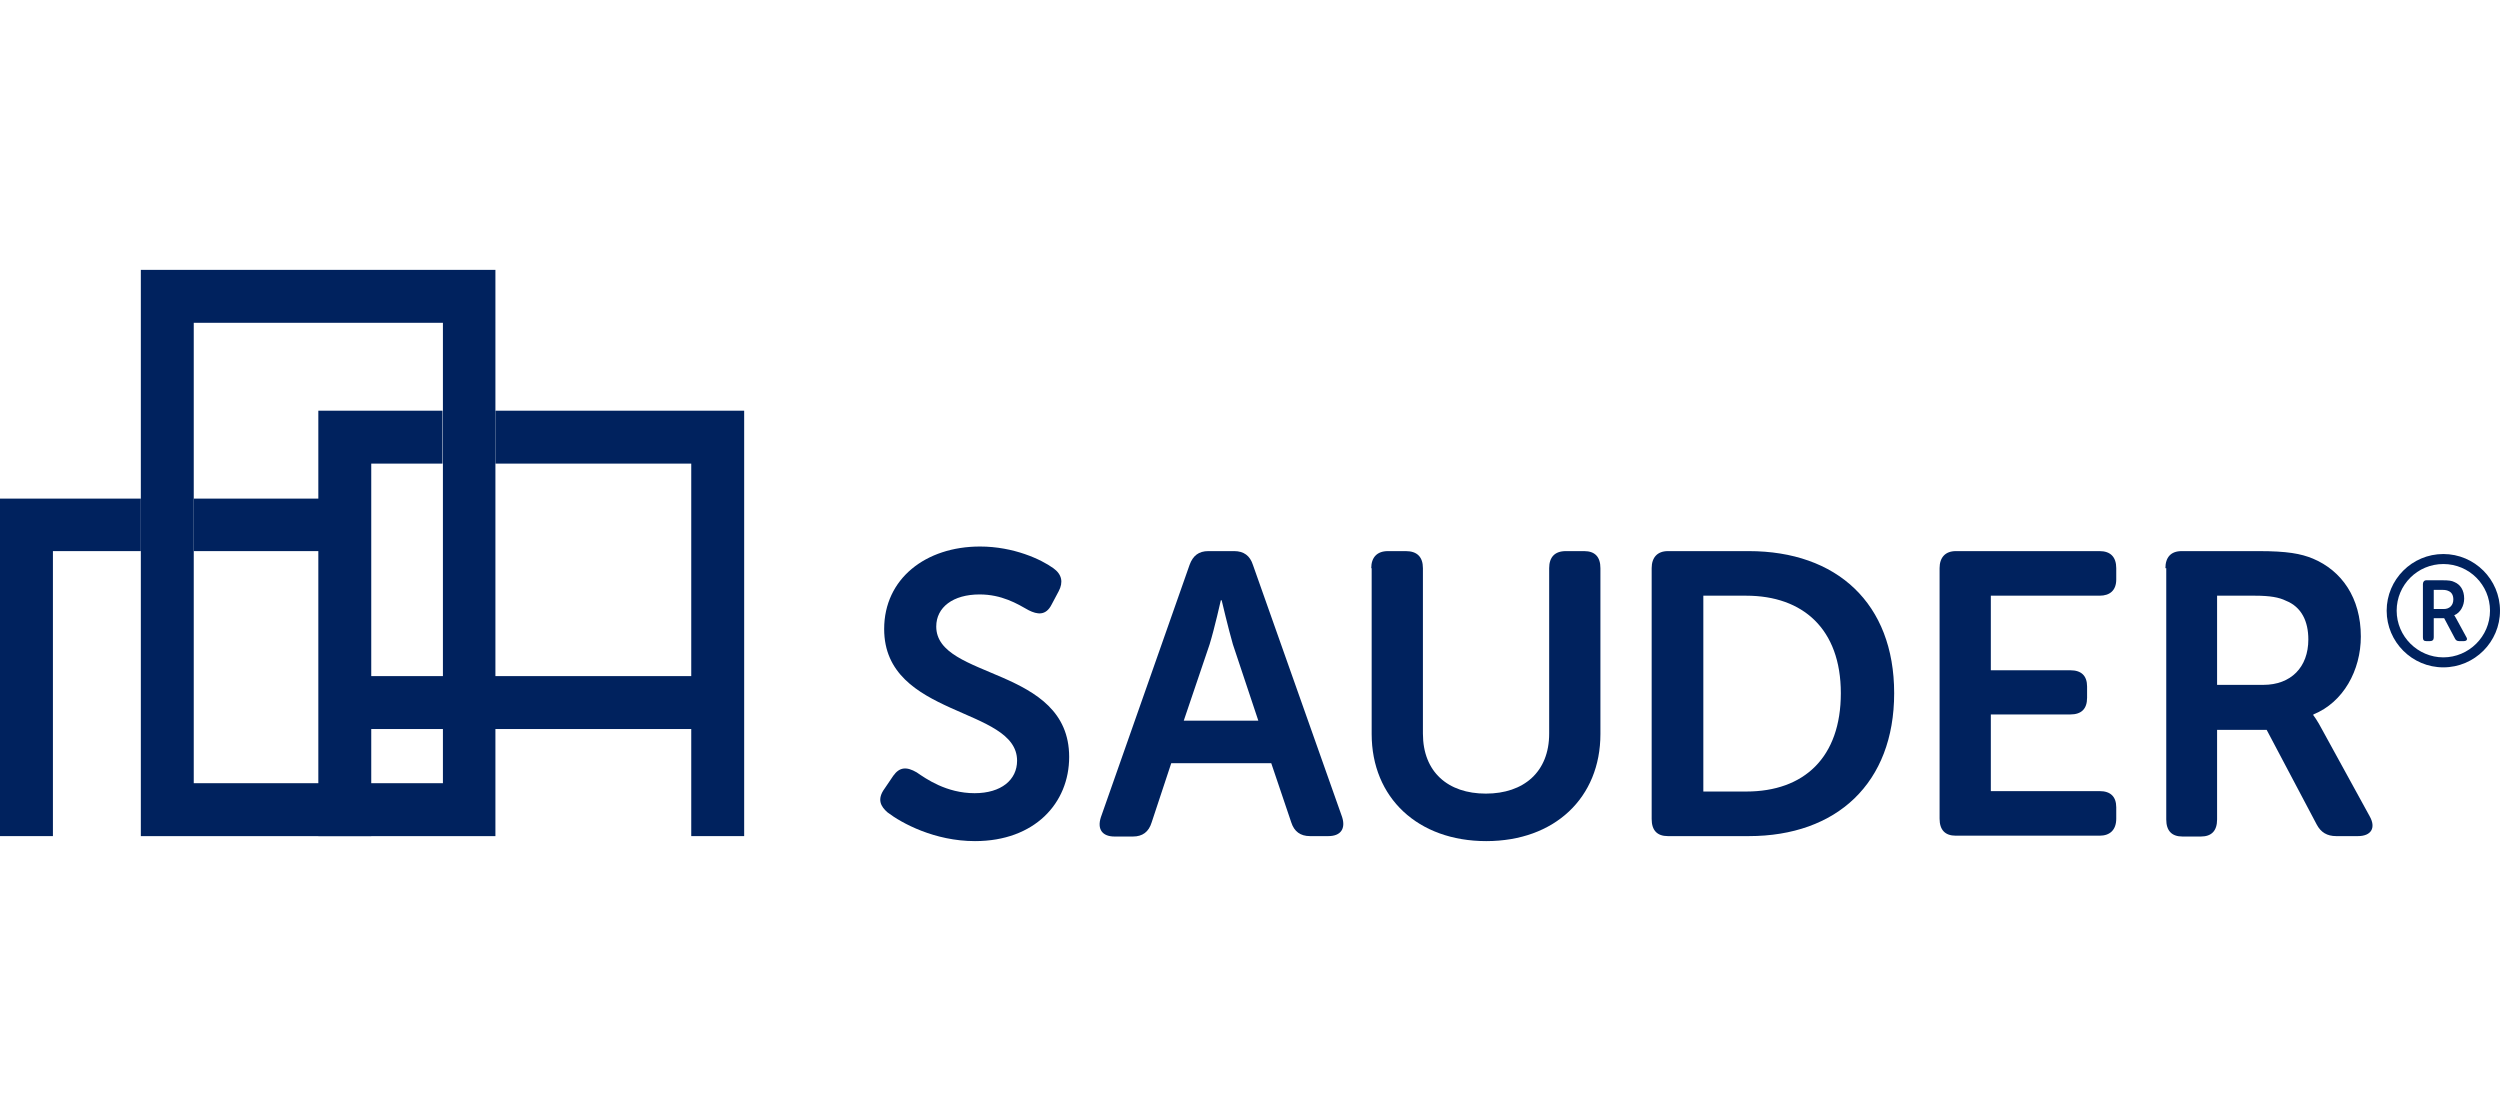
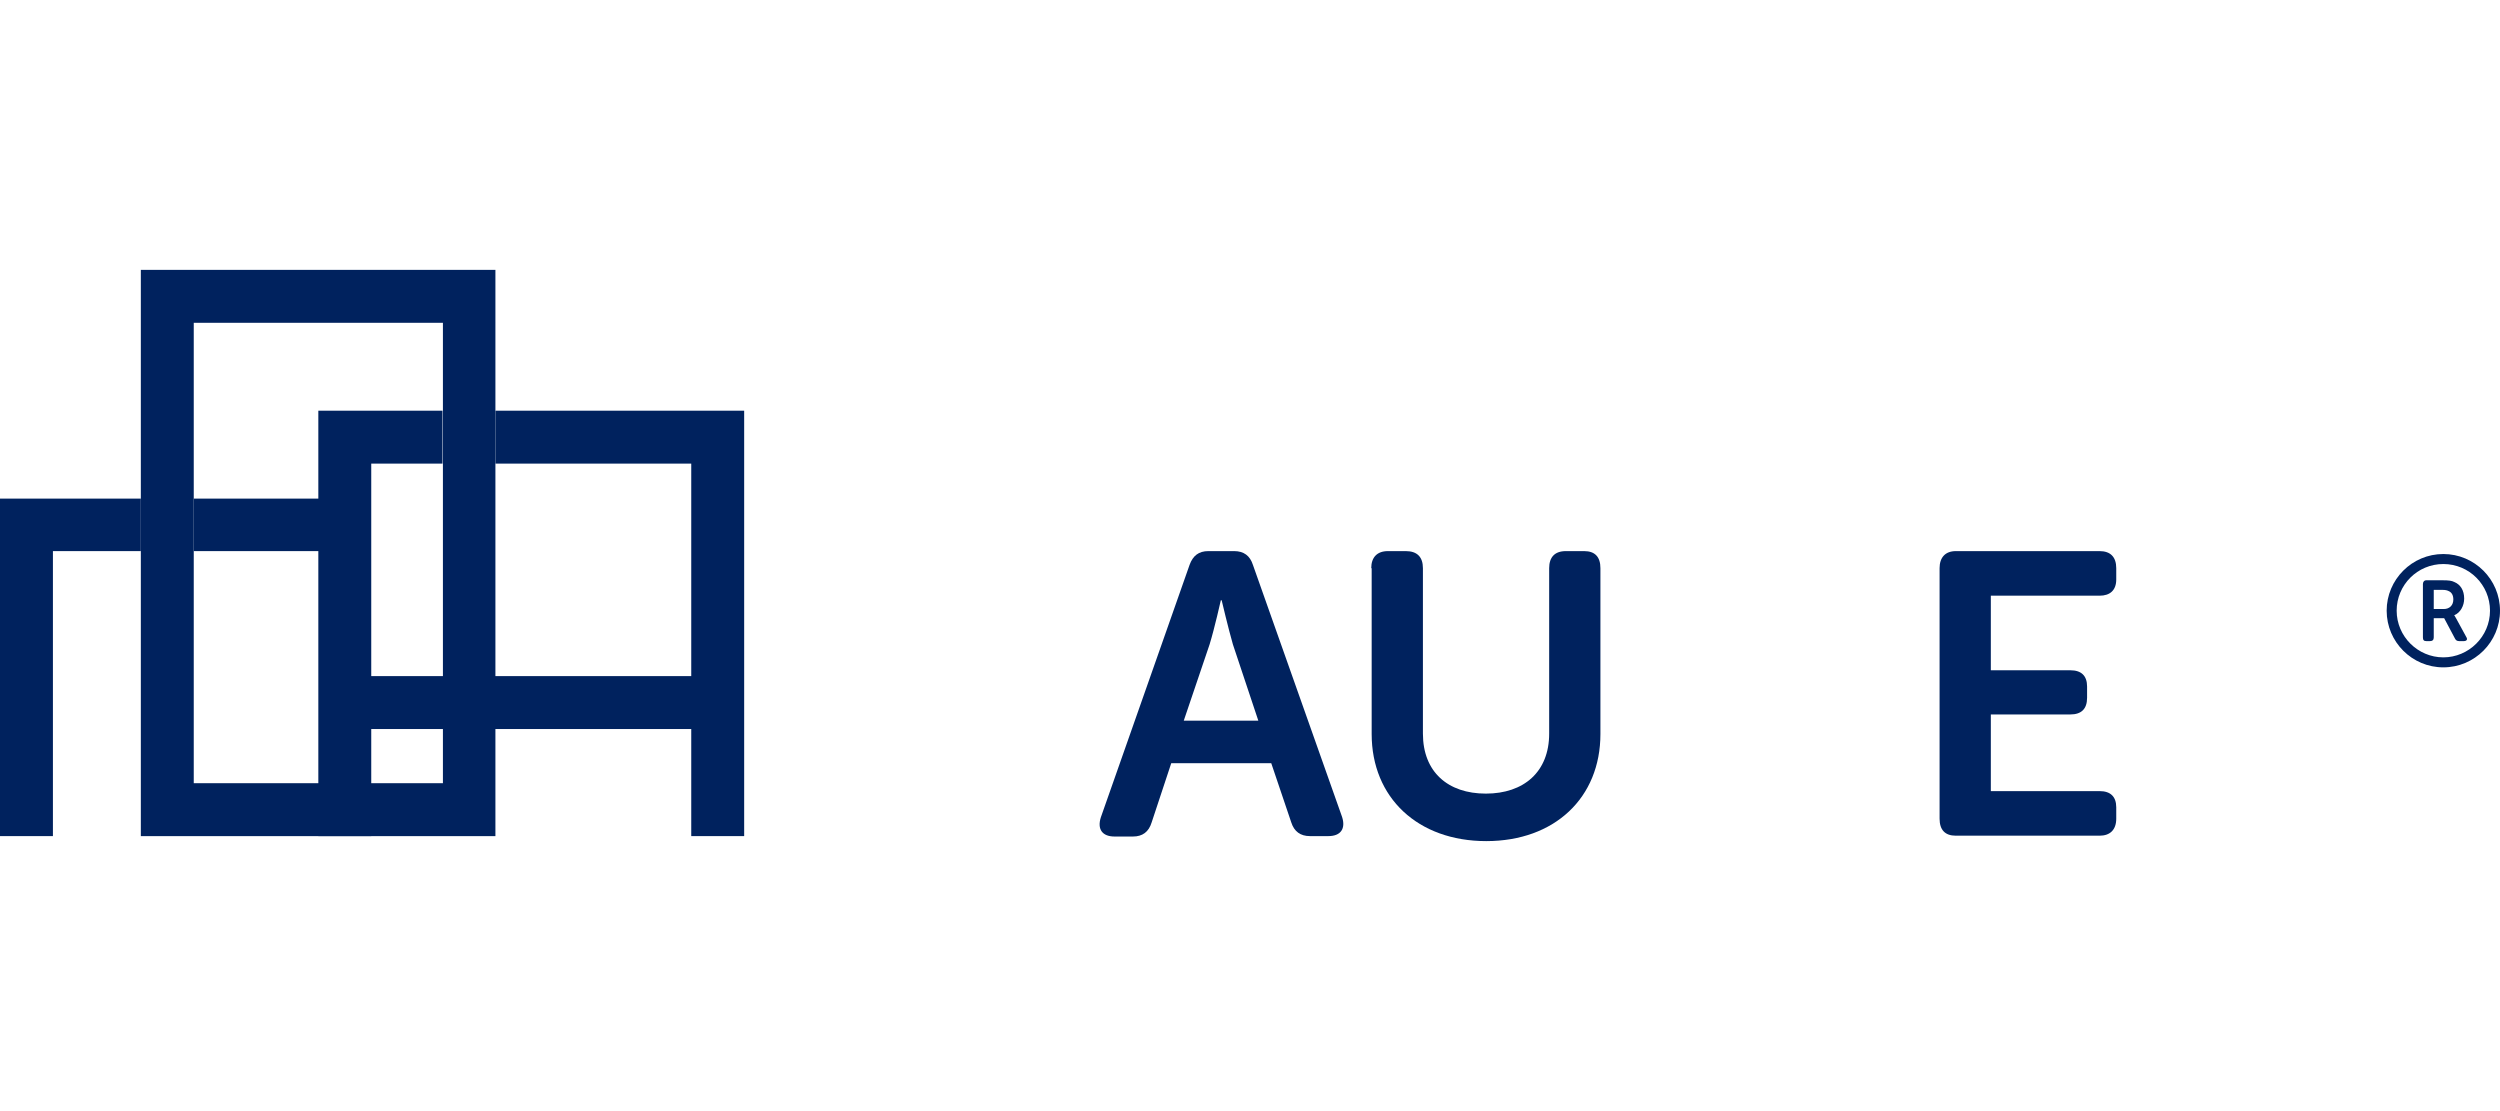
<svg xmlns="http://www.w3.org/2000/svg" id="Blue" viewBox="0 0 180 80">
-   <path d="m63.69,56.78l.63-.93c.45-.63.96-.66,1.68-.24.66.45,2.13,1.5,4.17,1.5,1.92,0,3.06-.96,3.06-2.34,0-3.9-9.57-3.09-9.57-9.48,0-3.63,3-5.94,6.9-5.94,2.43,0,4.41.93,5.28,1.56.63.45.72,1.02.39,1.65l-.51.96c-.42.84-1.05.72-1.65.42-.84-.48-1.95-1.14-3.54-1.14-1.92,0-3.12.93-3.12,2.31,0,3.84,9.57,2.85,9.57,9.39,0,3.33-2.49,6.06-6.78,6.06-2.91,0-5.28-1.29-6.3-2.07-.48-.42-.78-.93-.21-1.71" fill="#00225e" stroke-width="0" />
  <path d="m85.65,40.67c.24-.66.66-.99,1.35-.99h1.86c.69,0,1.14.33,1.35.99l6.42,18.15c.27.84-.09,1.38-.99,1.38h-1.32c-.69,0-1.14-.33-1.35-.99l-1.44-4.26h-7.2l-1.41,4.26c-.21.69-.66,1.02-1.35,1.02h-1.32c-.9,0-1.26-.54-.99-1.38l6.39-18.18Zm4.95,11.22l-1.83-5.49c-.33-1.14-.81-3.18-.81-3.18h-.06s-.45,2.01-.81,3.18l-1.86,5.49h5.37Z" fill="#00225e" stroke-width="0" />
  <path d="m98.73,40.91c0-.78.42-1.23,1.2-1.23h1.29c.81,0,1.23.42,1.23,1.23v11.91c0,2.76,1.8,4.32,4.53,4.32s4.56-1.56,4.56-4.32v-11.91c0-.78.39-1.23,1.2-1.23h1.32c.78,0,1.17.42,1.17,1.23v11.94c0,4.59-3.3,7.71-8.22,7.71s-8.25-3.12-8.25-7.71v-11.94h-.03Z" fill="#00225e" stroke-width="0" />
-   <path d="m118.92,40.91c0-.78.42-1.23,1.17-1.23h5.82c6.33,0,10.47,3.75,10.47,10.23s-4.14,10.29-10.47,10.29h-5.82c-.78,0-1.17-.42-1.17-1.23v-18.06Zm6.81,16.08c4.17,0,6.81-2.46,6.81-7.08s-2.73-7.02-6.81-7.02h-3.09v14.1h3.09Z" fill="#00225e" stroke-width="0" />
  <path d="m139.65,40.91c0-.78.42-1.23,1.17-1.23h10.35c.78,0,1.2.42,1.2,1.23v.81c0,.78-.45,1.17-1.2,1.17h-7.83v5.37h5.73c.78,0,1.2.39,1.2,1.17v.81c0,.81-.42,1.2-1.2,1.2h-5.73v5.52h7.83c.78,0,1.2.39,1.2,1.17v.81c0,.81-.45,1.23-1.2,1.23h-10.35c-.78,0-1.17-.42-1.17-1.23v-18.03Z" fill="#00225e" stroke-width="0" />
-   <path d="m155.91,40.91c0-.78.39-1.23,1.17-1.23h5.55c2.04,0,3.03.18,3.9.54,2.07.87,3.45,2.82,3.45,5.61,0,2.43-1.26,4.74-3.42,5.61v.06s.27.33.66,1.08l3.39,6.18c.48.84.12,1.44-.84,1.44h-1.56c-.66,0-1.11-.27-1.41-.84l-3.6-6.81h-3.57v6.45c0,.81-.39,1.23-1.17,1.23h-1.32c-.78,0-1.17-.42-1.17-1.23v-18.09h-.06Zm7.05,8.4c1.98,0,3.24-1.26,3.24-3.27,0-1.29-.48-2.34-1.62-2.79-.48-.24-1.14-.36-2.22-.36h-2.73v6.42h3.33Z" fill="#00225e" stroke-width="0" />
  <path d="m174.45,42.05c0-.15.09-.27.24-.27h1.17c.45,0,.66.03.84.12.45.18.72.6.72,1.2,0,.51-.27,1.02-.72,1.2h0s.06.06.15.24l.72,1.32c.12.18.03.3-.18.3h-.33c-.15,0-.24-.06-.3-.18l-.78-1.47h-.75v1.38c0,.18-.09.27-.27.27h-.27c-.18,0-.24-.09-.24-.27v-3.84h0Zm1.5,1.8c.42,0,.69-.27.69-.69,0-.3-.12-.51-.33-.6-.12-.06-.24-.09-.48-.09h-.6v1.38h.72Z" fill="#00225e" stroke-width="0" />
  <path d="m175.92,48.05c-2.25,0-4.08-1.83-4.08-4.08s1.83-4.08,4.08-4.08,4.08,1.83,4.08,4.08-1.83,4.08-4.08,4.08m0-7.44c-1.86,0-3.36,1.5-3.36,3.36s1.53,3.36,3.36,3.36,3.36-1.5,3.36-3.36-1.5-3.36-3.36-3.36" fill="#00225e" stroke-width="0" />
  <path d="m10.14,19.43v40.77h25.53V19.43H10.14m3.81,3.81h17.94v33.15H13.95V23.24Z" fill="#00225e" fill-rule="evenodd" stroke-width="0" />
  <polygon points="0 60.2 3.81 60.2 3.81 39.68 10.14 39.68 10.14 35.9 0 35.9 0 60.2" fill="#00225e" fill-rule="evenodd" stroke-width="0" />
  <polygon points="35.67 29.57 35.67 33.38 49.77 33.38 49.77 48.68 26.73 48.68 26.73 33.38 31.86 33.38 31.86 29.57 22.95 29.57 22.92 29.57 22.92 35.9 13.95 35.9 13.95 39.68 22.92 39.68 22.92 60.2 26.73 60.2 26.73 52.49 49.77 52.49 49.77 60.2 53.58 60.2 53.58 29.57 35.67 29.57" fill="#00225e" fill-rule="evenodd" stroke-width="0" />
</svg>